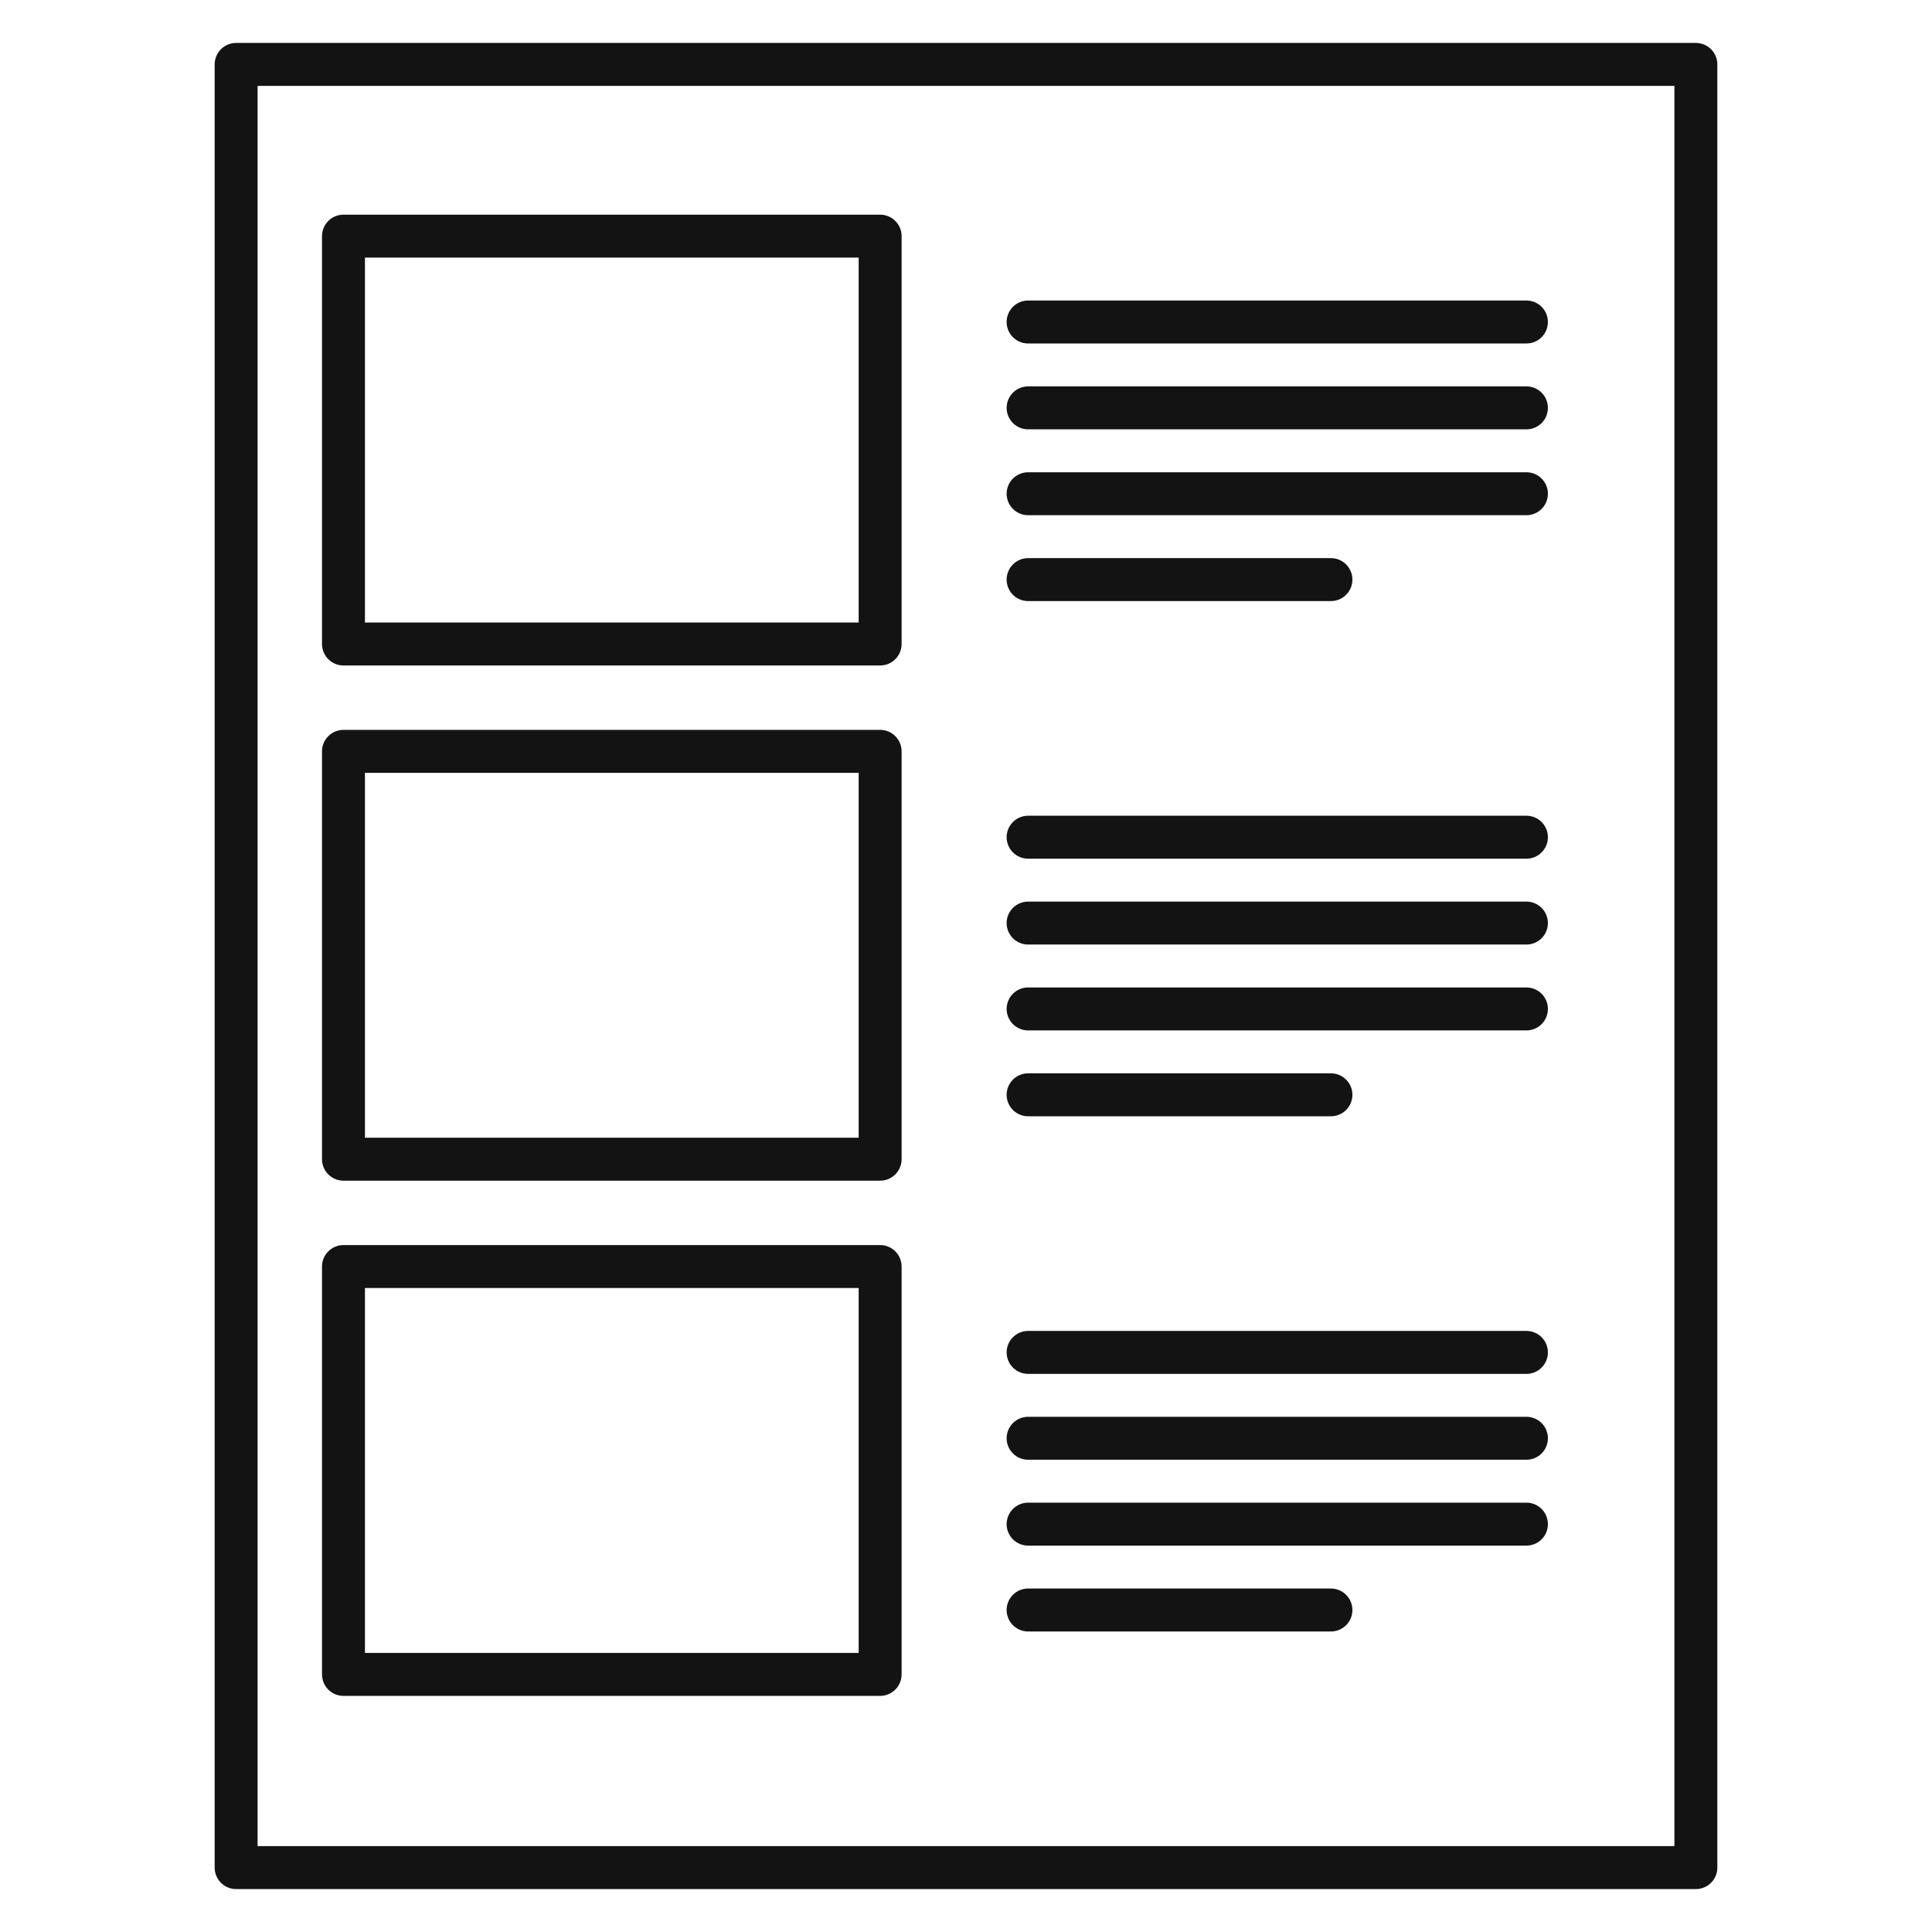
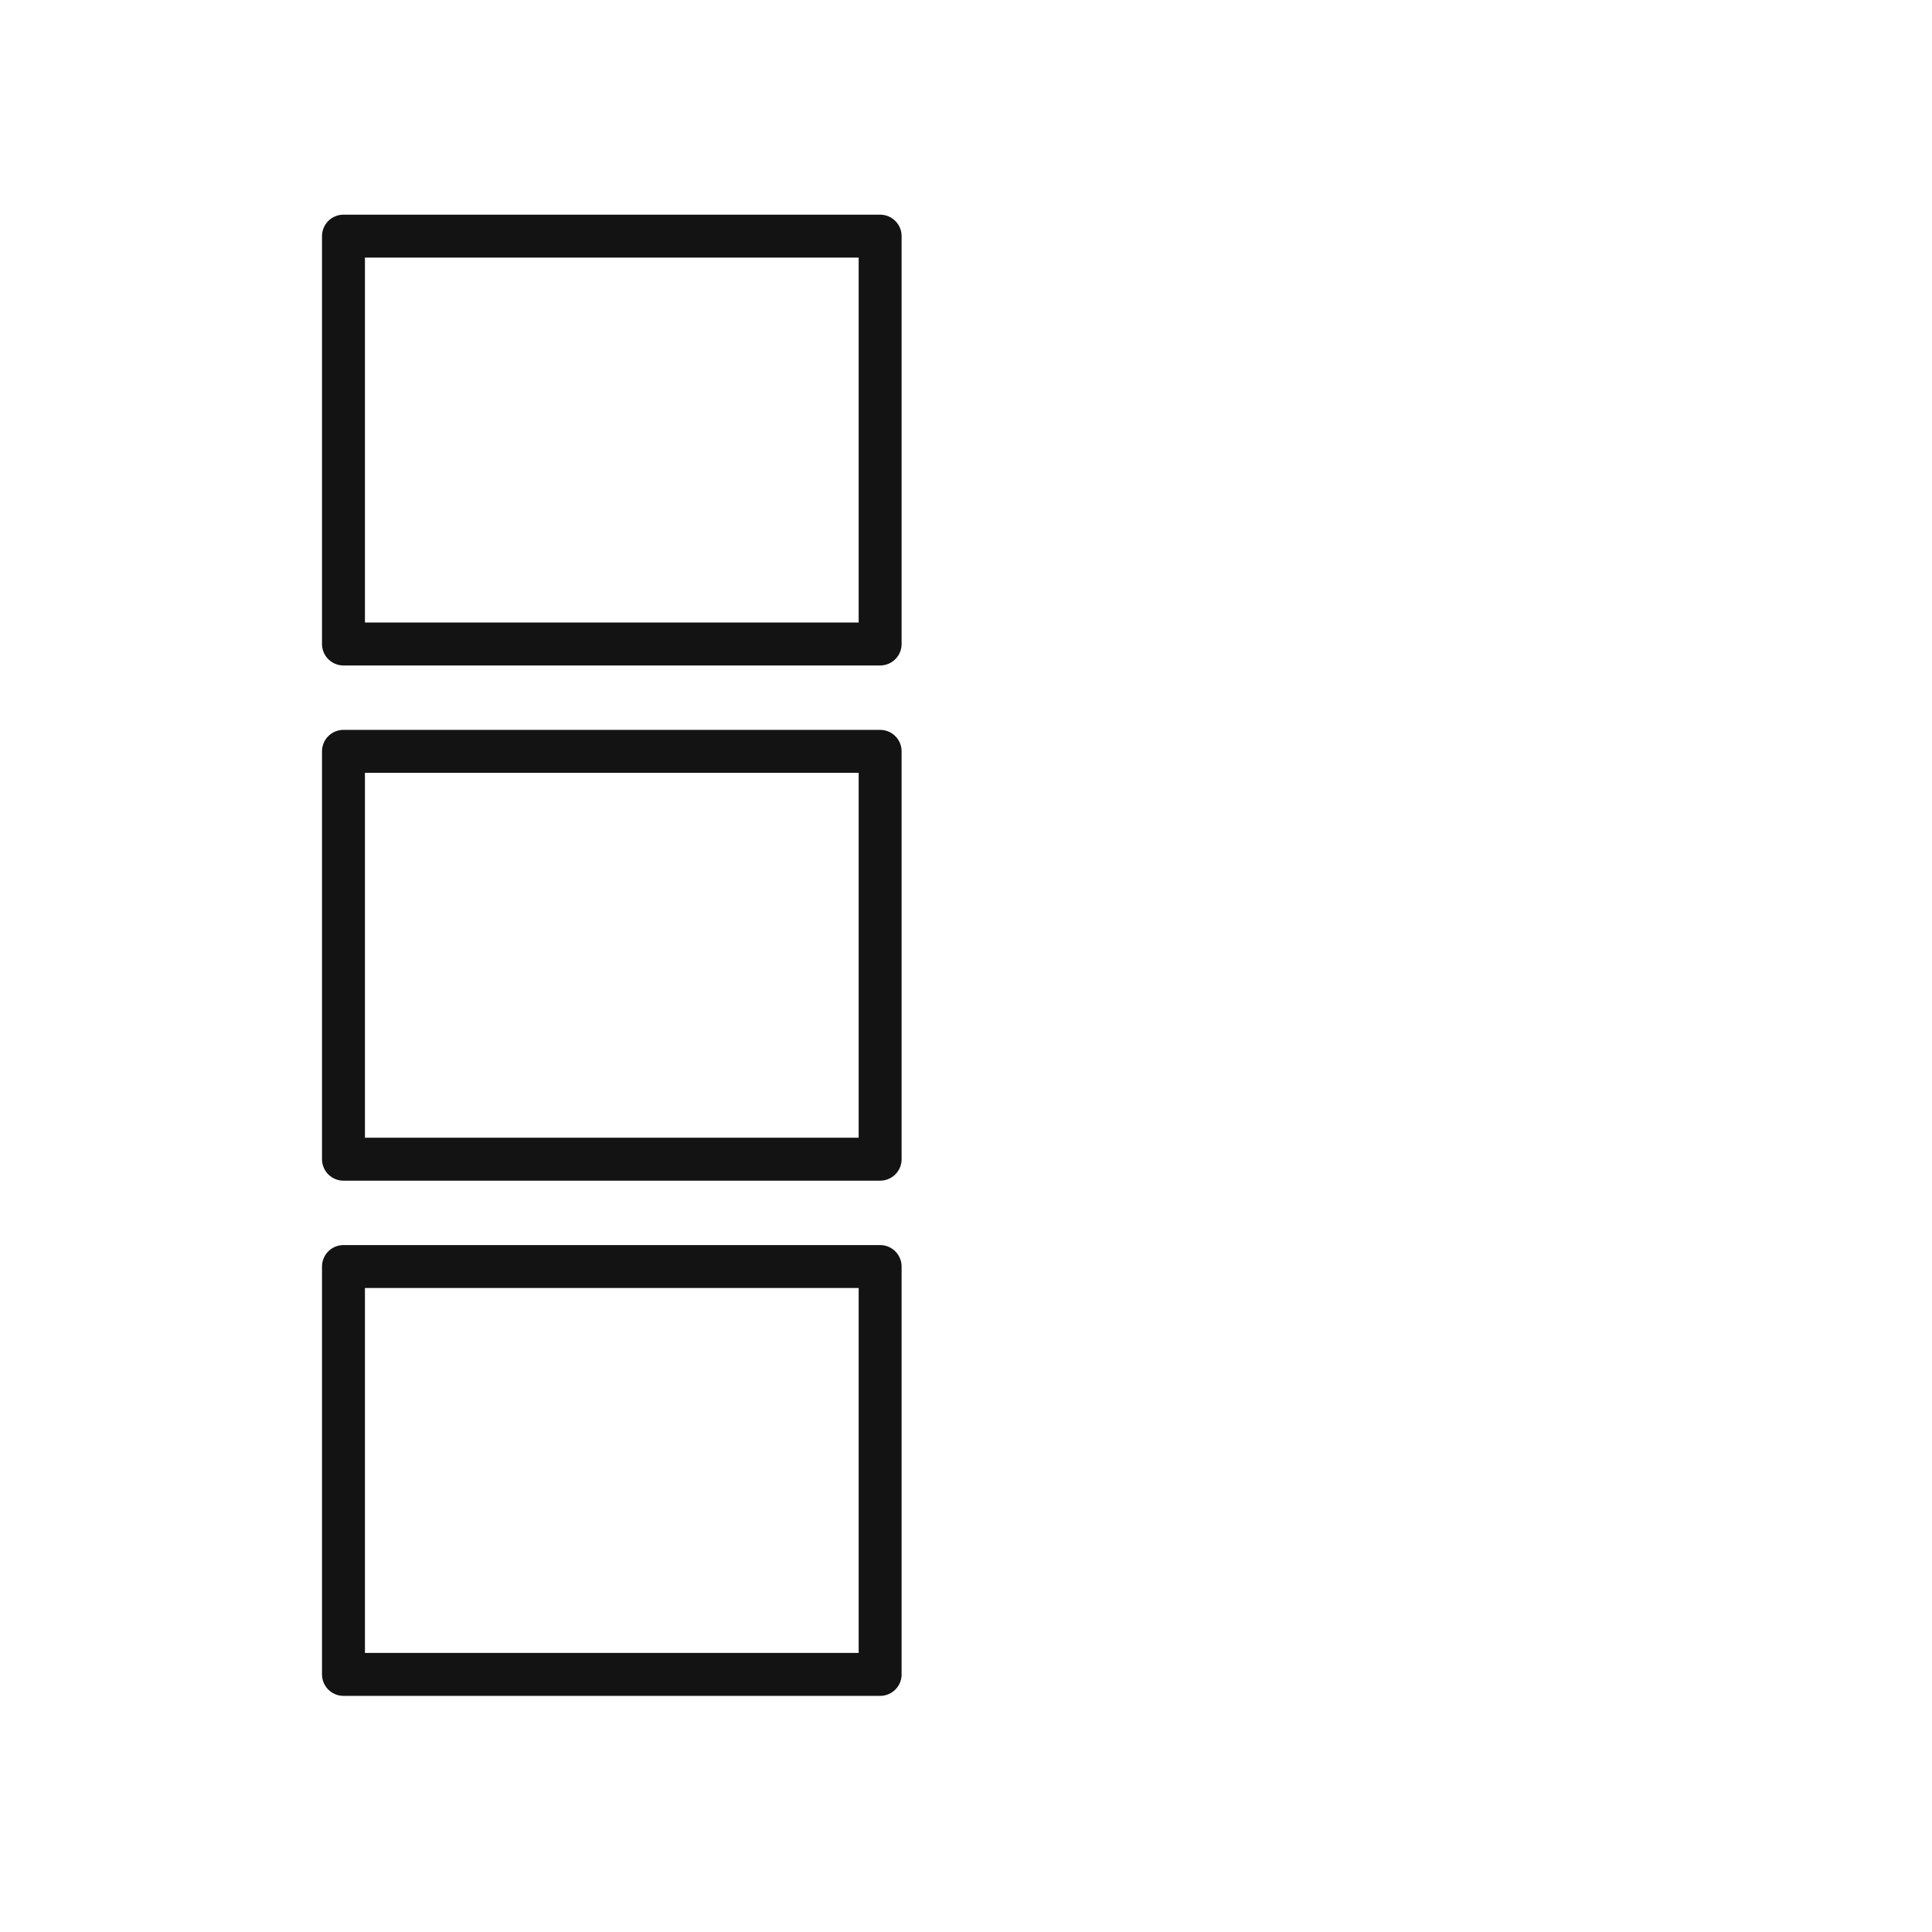
<svg xmlns="http://www.w3.org/2000/svg" width="90" height="90" viewBox="0 0 90 90">
  <g fill="none" fill-rule="evenodd" stroke="#131313" stroke-linejoin="round" stroke-width="2">
-     <path d="M11 3H79V87H11z" />
    <path d="M16 11H41V30H16zM16 35H41V54H16zM16 59H41V78H16z" />
-     <path stroke-linecap="round" d="M47.893 15L71.107 15M47.893 19L71.107 19M47.893 23L71.107 23M47.893 27L62 27M47.893 39L71.107 39M47.893 43L71.107 43M47.893 47L71.107 47M47.893 51L62 51M47.893 63L71.107 63M47.893 67L71.107 67M47.893 71L71.107 71M47.893 75L62 75" />
  </g>
</svg>